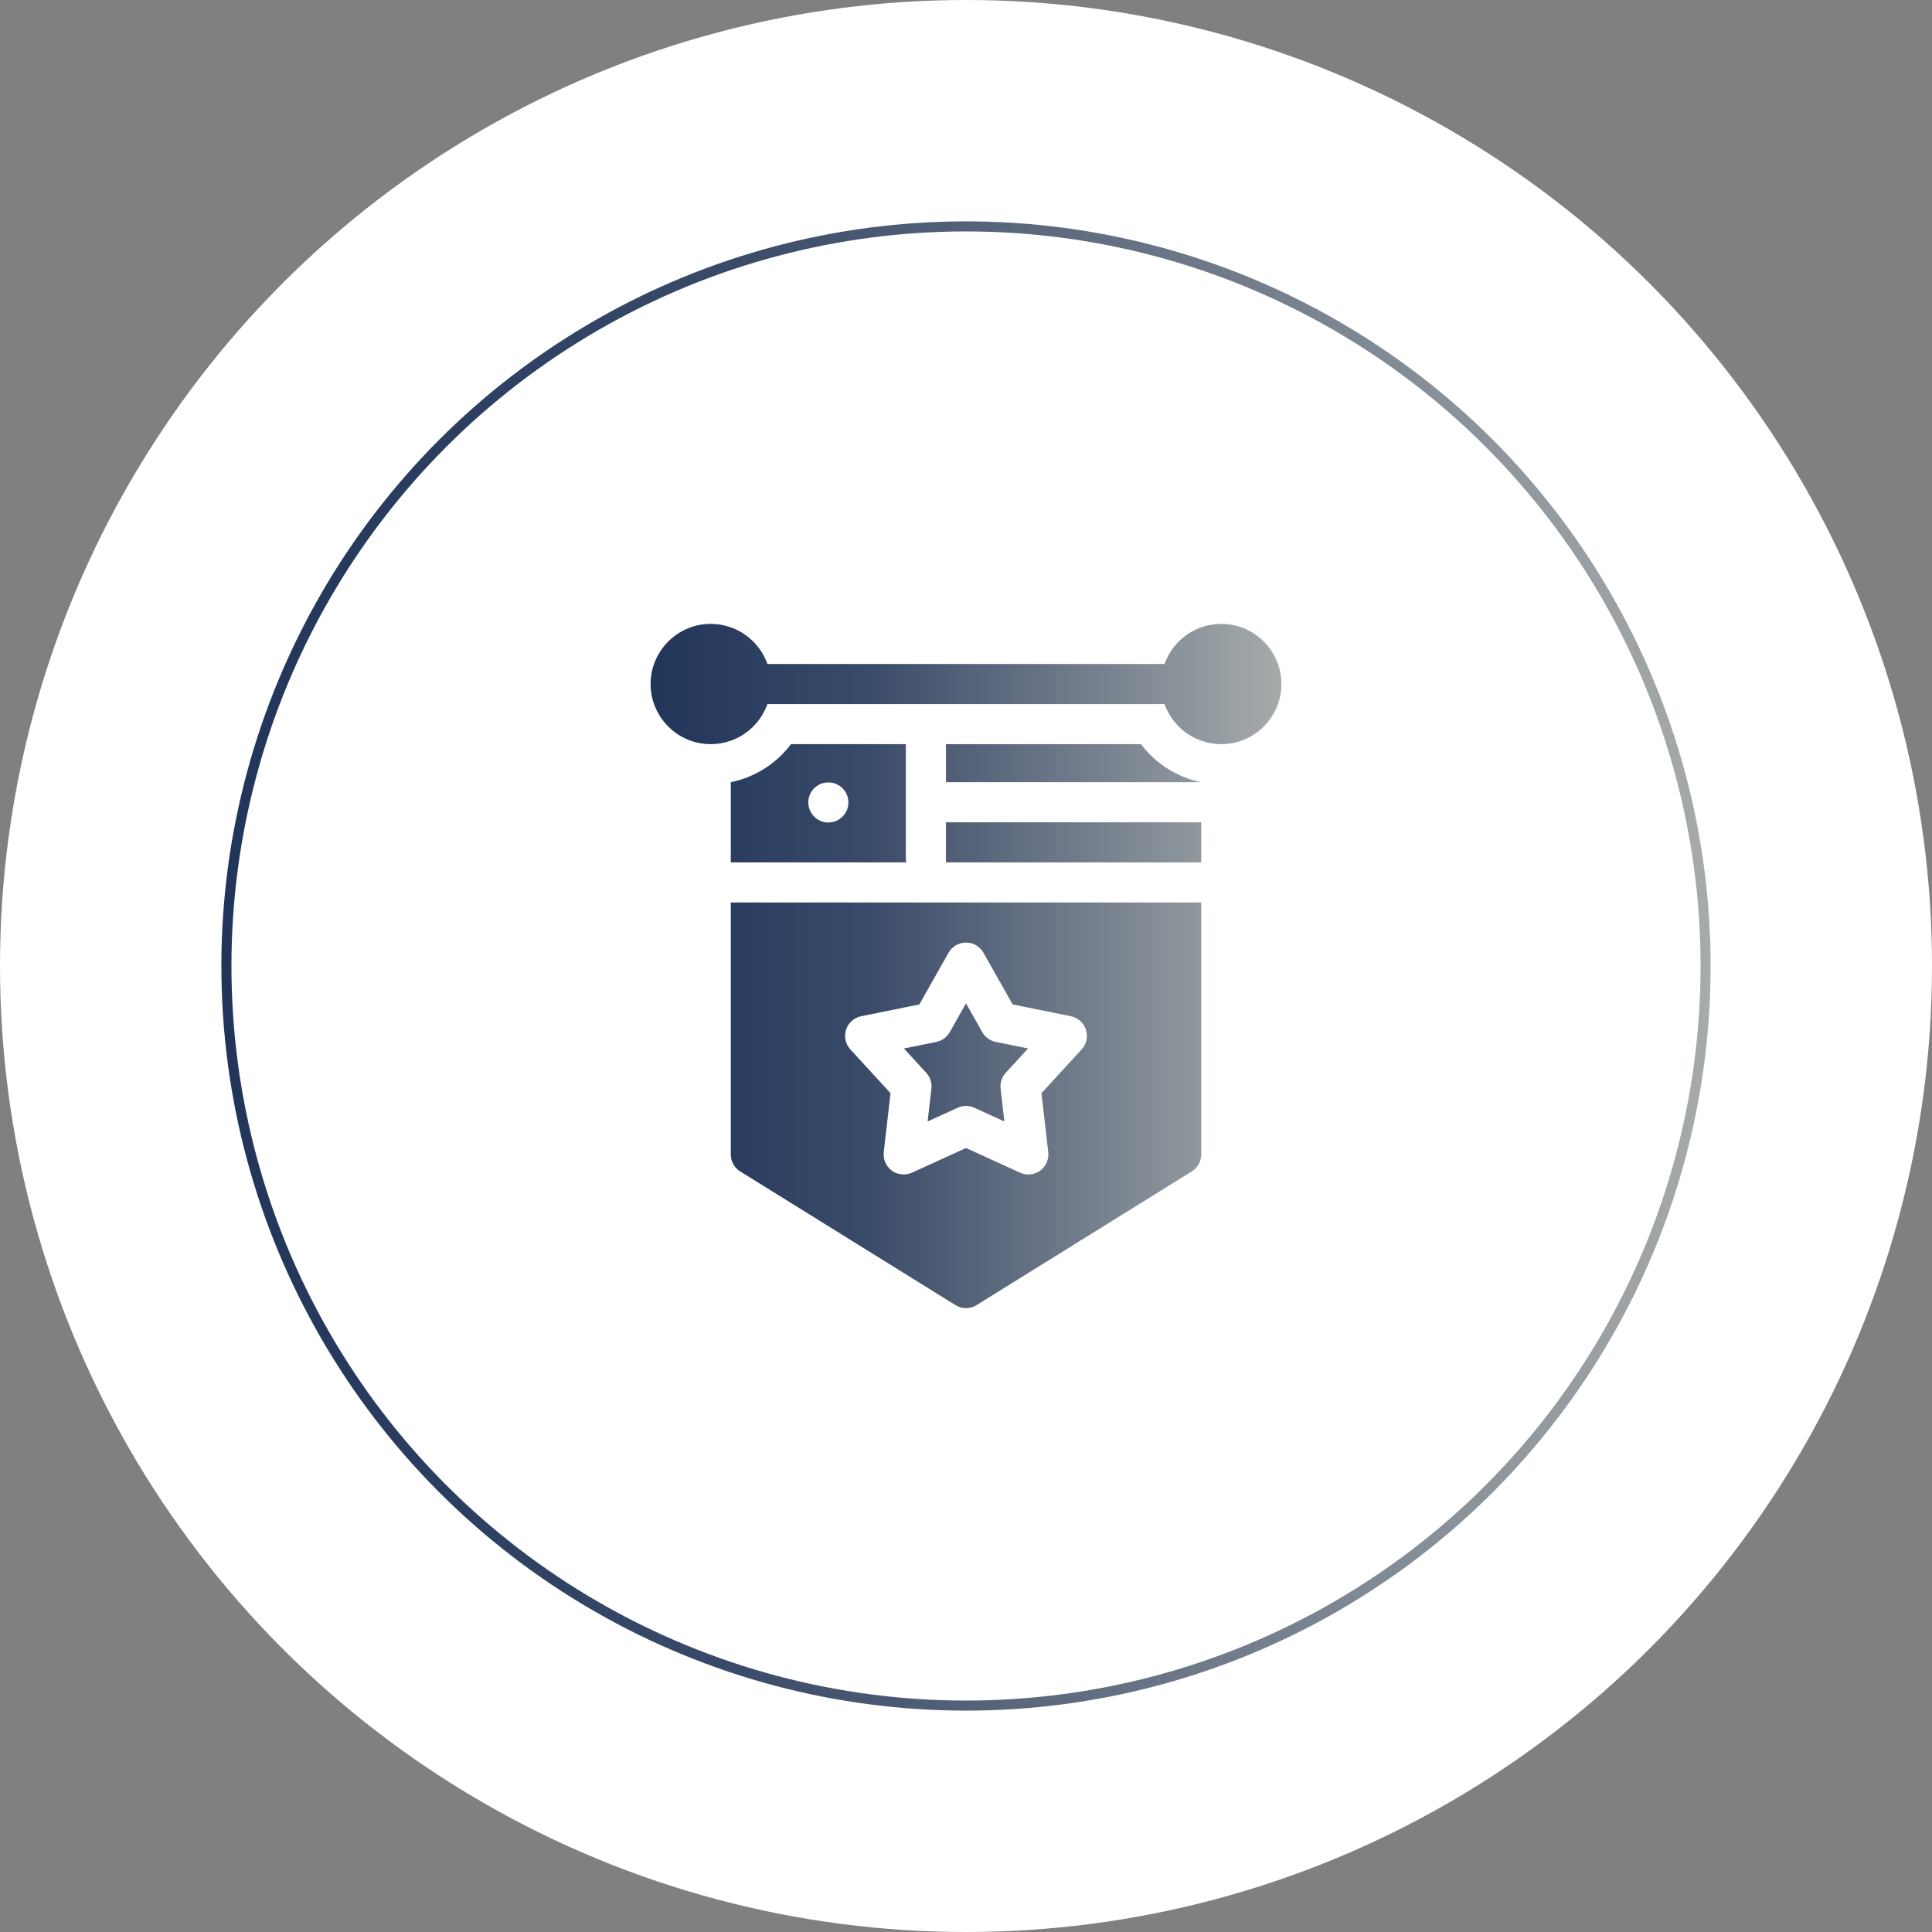
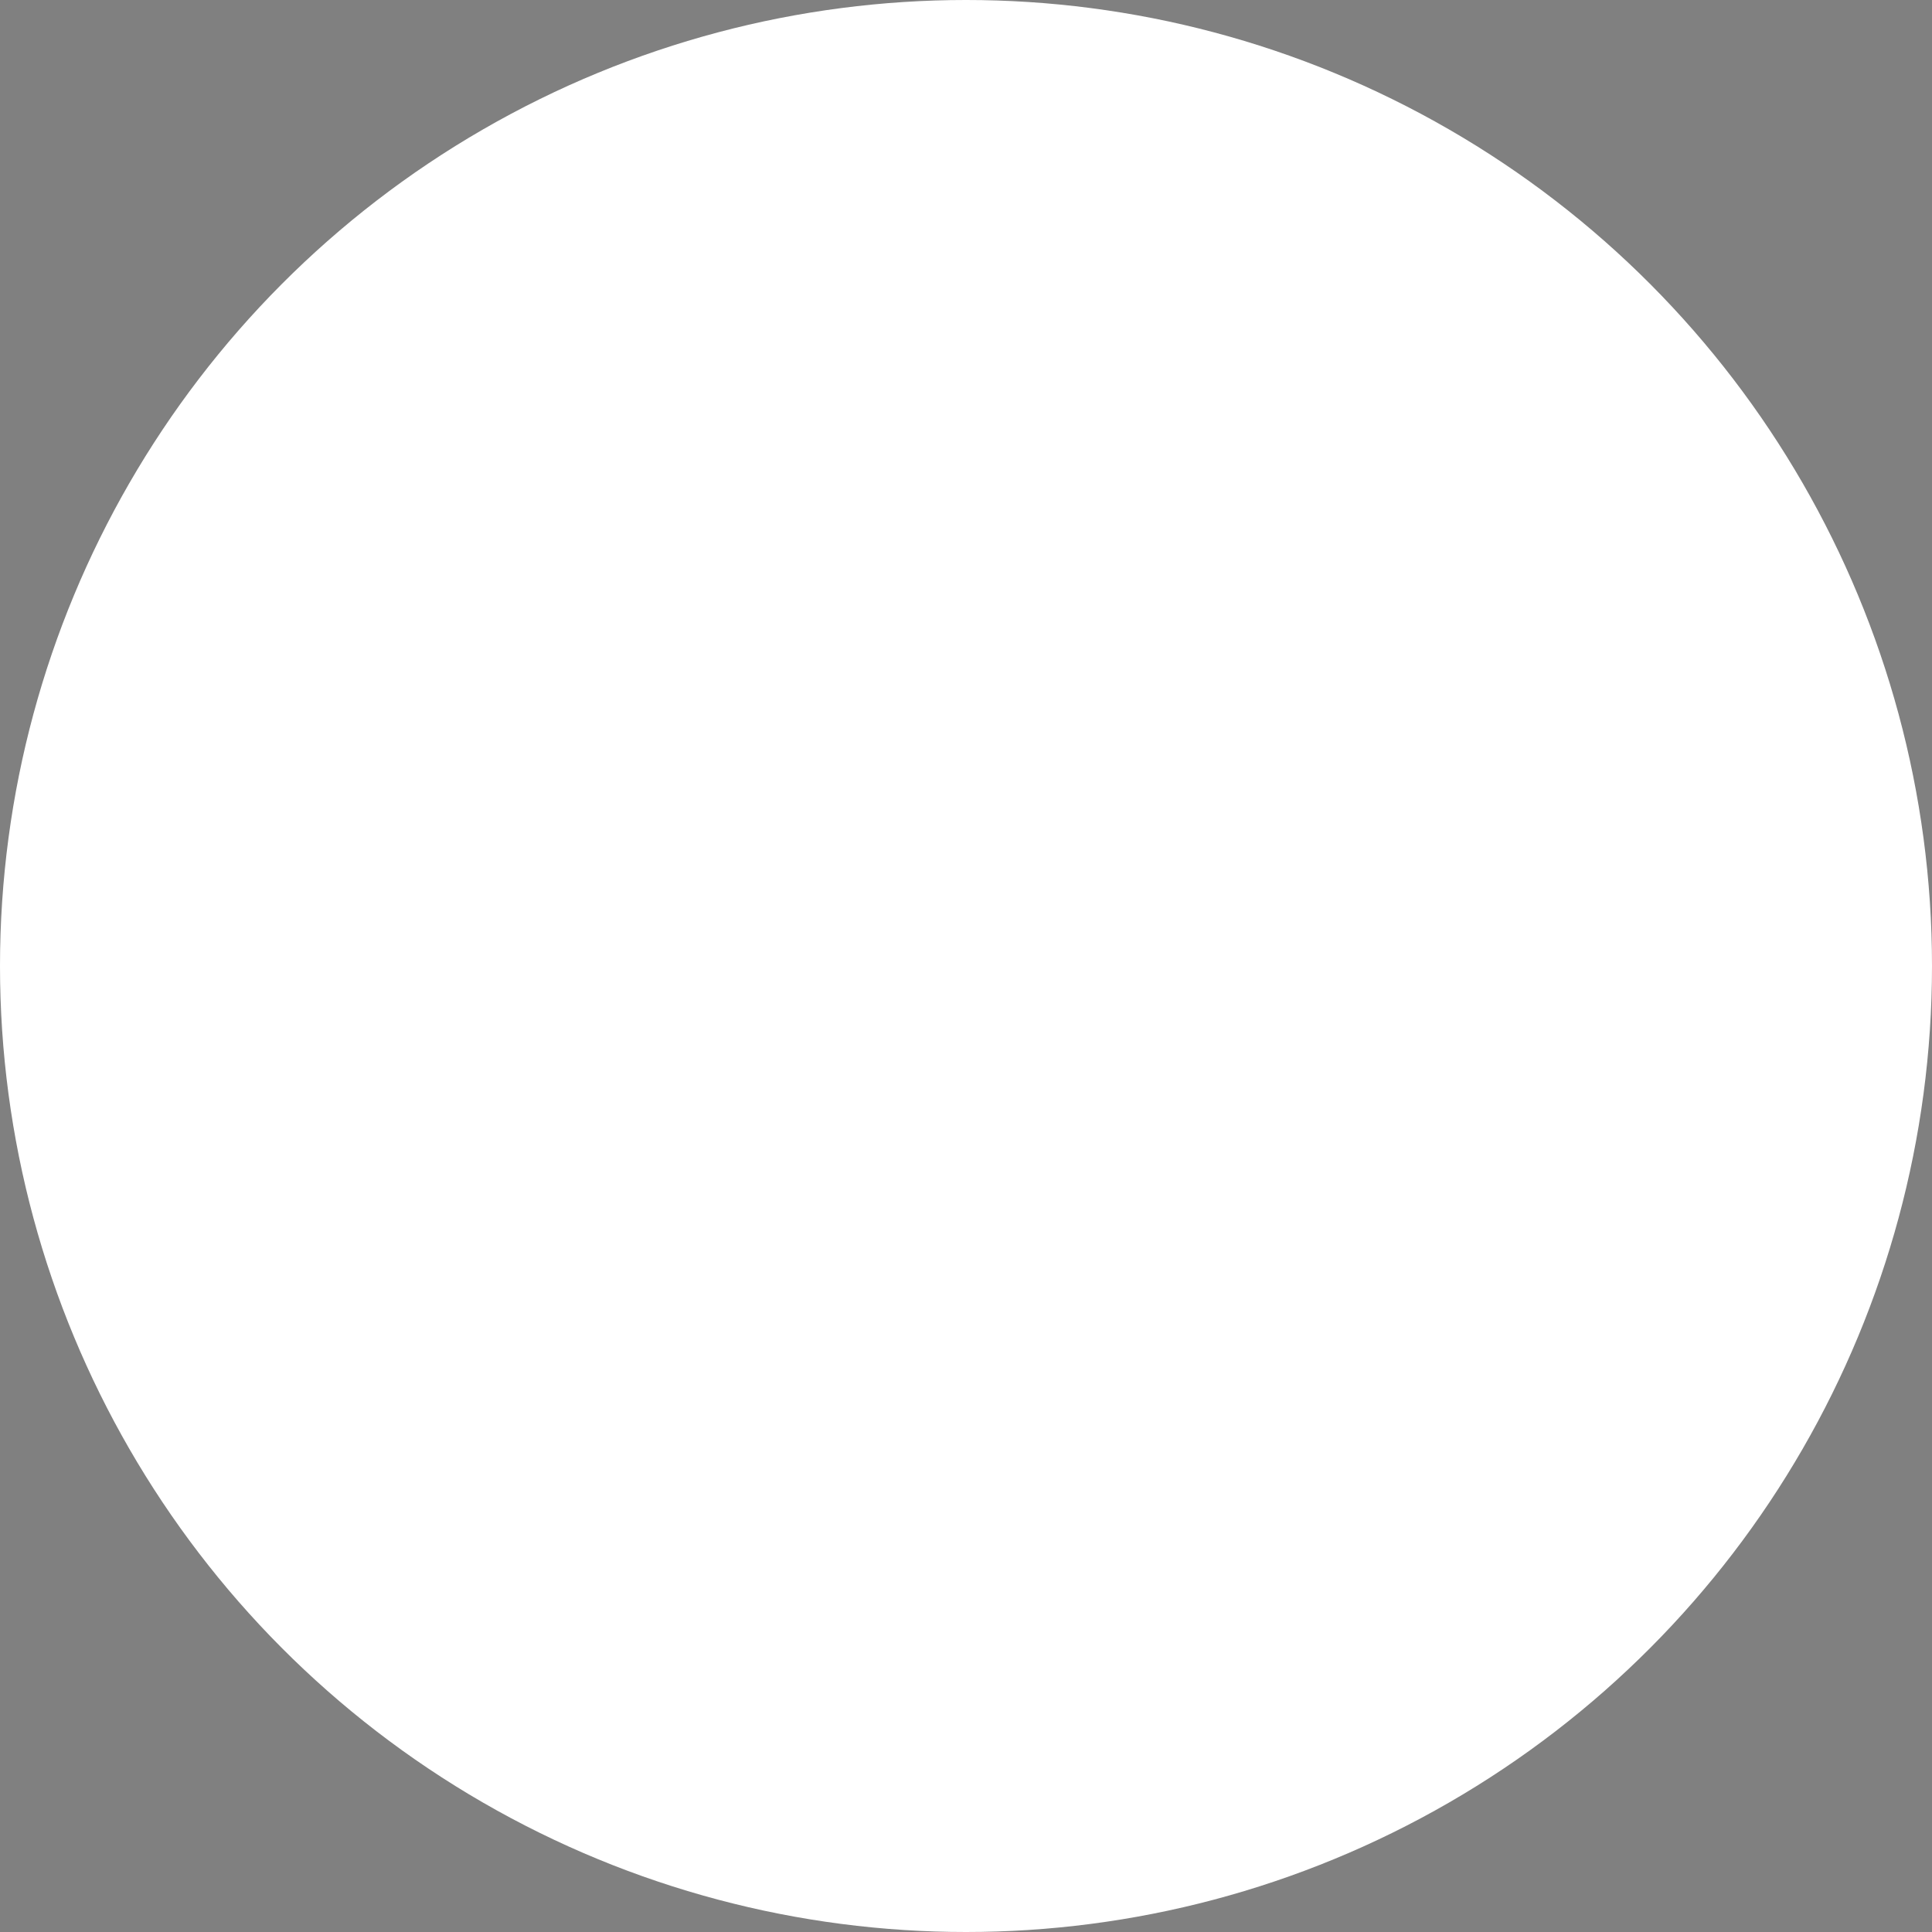
<svg xmlns="http://www.w3.org/2000/svg" width="192" height="192" viewBox="0 0 192 192" fill="none">
  <rect x="0" y="0" width="192" height="192" fill="#808080" stroke="none" />
  <circle cx="96" cy="96" r="96" fill="white" />
-   <circle cx="96" cy="96" r="73.5" fill="white" stroke="url(#paint0_linear_216_39)" />
  <g clip-path="url(#clip0_216_39)">
    <path d="M113.396 73.953H94.008V77.734H119.368C118.921 77.643 118.477 77.519 118.046 77.366C116.164 76.7 114.558 75.508 113.396 73.953Z" fill="url(#paint1_linear_216_39)" />
    <path d="M78.604 73.953C77.165 75.889 75 77.251 72.625 77.734V85.703H90.07C90.039 85.565 90.023 85.421 90.023 85.274V73.953H78.604ZM82.32 81.739C81.221 81.739 80.328 80.846 80.328 79.746C80.328 78.647 81.221 77.754 82.32 77.754C83.42 77.754 84.312 78.647 84.312 79.746C84.312 80.846 83.42 81.739 82.32 81.739Z" fill="url(#paint2_linear_216_39)" />
-     <path d="M94.008 81.719H119.375V85.703H94.008V81.719Z" fill="url(#paint3_linear_216_39)" />
-     <path d="M92.561 108.188L92.187 111.449L95.173 110.086C95.436 109.965 95.717 109.905 96 109.905C96.283 109.905 96.564 109.965 96.827 110.086L99.813 111.449L99.439 108.188C99.373 107.614 99.559 107.039 99.95 106.614L102.169 104.196L98.952 103.544C98.387 103.429 97.898 103.075 97.614 102.571L96 99.713L94.386 102.571C94.102 103.075 93.613 103.429 93.048 103.544L89.831 104.196L92.05 106.614C92.441 107.039 92.626 107.614 92.561 108.188Z" fill="url(#paint4_linear_216_39)" />
-     <path d="M72.625 114.727C72.625 115.416 72.981 116.056 73.567 116.419L94.95 129.7C95.591 130.1 96.409 130.1 97.051 129.7L118.433 116.419C119.019 116.056 119.375 115.416 119.375 114.727V89.687H72.625V114.727ZM84.083 102.328C84.305 101.644 84.877 101.134 85.582 100.991L91.364 99.82L94.266 94.682C94.619 94.057 95.281 93.67 96 93.67C96.719 93.67 97.381 94.057 97.734 94.682L100.636 99.82L106.418 100.991C107.123 101.134 107.695 101.644 107.917 102.328C108.139 103.011 107.977 103.762 107.491 104.291L103.501 108.638L104.173 114.499C104.256 115.214 103.946 115.917 103.366 116.339C102.782 116.761 102.017 116.837 101.367 116.538L96 114.088L90.633 116.538C89.98 116.837 89.216 116.76 88.634 116.339C88.054 115.917 87.744 115.214 87.827 114.499L88.499 108.638L84.509 104.291C84.023 103.762 83.861 103.011 84.083 102.328Z" fill="url(#paint5_linear_216_39)" />
    <path d="M121.367 62C118.771 62 116.554 63.666 115.733 65.984H76.267C75.446 63.666 73.229 62 70.633 62C67.338 62 64.656 64.681 64.656 67.977C64.656 71.272 67.338 73.953 70.633 73.953C71.331 73.953 72.002 73.832 72.625 73.611C74.321 73.01 75.666 71.663 76.267 69.969H115.733C116.334 71.663 117.679 73.01 119.375 73.611C119.998 73.832 120.669 73.953 121.367 73.953C124.662 73.953 127.344 71.272 127.344 67.977C127.344 64.681 124.662 62 121.367 62Z" fill="url(#paint6_linear_216_39)" />
  </g>
  <defs>
    <linearGradient id="paint0_linear_216_39" x1="22" y1="96" x2="170" y2="96" gradientUnits="userSpaceOnUse">
      <stop stop-color="#21355A" />
      <stop offset="0.346" stop-color="#3A4B69" />
      <stop offset="1" stop-color="#A6ABAB" />
    </linearGradient>
    <linearGradient id="paint1_linear_216_39" x1="64.656" y1="96" x2="127.344" y2="96" gradientUnits="userSpaceOnUse">
      <stop stop-color="#21355A" />
      <stop offset="0.346" stop-color="#3A4B69" />
      <stop offset="1" stop-color="#A6ABAB" />
    </linearGradient>
    <linearGradient id="paint2_linear_216_39" x1="64.656" y1="96" x2="127.344" y2="96" gradientUnits="userSpaceOnUse">
      <stop stop-color="#21355A" />
      <stop offset="0.346" stop-color="#3A4B69" />
      <stop offset="1" stop-color="#A6ABAB" />
    </linearGradient>
    <linearGradient id="paint3_linear_216_39" x1="64.656" y1="96" x2="127.344" y2="96" gradientUnits="userSpaceOnUse">
      <stop stop-color="#21355A" />
      <stop offset="0.346" stop-color="#3A4B69" />
      <stop offset="1" stop-color="#A6ABAB" />
    </linearGradient>
    <linearGradient id="paint4_linear_216_39" x1="64.656" y1="96" x2="127.344" y2="96" gradientUnits="userSpaceOnUse">
      <stop stop-color="#21355A" />
      <stop offset="0.346" stop-color="#3A4B69" />
      <stop offset="1" stop-color="#A6ABAB" />
    </linearGradient>
    <linearGradient id="paint5_linear_216_39" x1="64.656" y1="96" x2="127.344" y2="96" gradientUnits="userSpaceOnUse">
      <stop stop-color="#21355A" />
      <stop offset="0.346" stop-color="#3A4B69" />
      <stop offset="1" stop-color="#A6ABAB" />
    </linearGradient>
    <linearGradient id="paint6_linear_216_39" x1="64.656" y1="96" x2="127.344" y2="96" gradientUnits="userSpaceOnUse">
      <stop stop-color="#21355A" />
      <stop offset="0.346" stop-color="#3A4B69" />
      <stop offset="1" stop-color="#A6ABAB" />
    </linearGradient>
    <clipPath id="clip0_216_39">
-       <rect width="68" height="68" fill="white" transform="translate(62 62)" />
-     </clipPath>
+       </clipPath>
  </defs>
</svg>